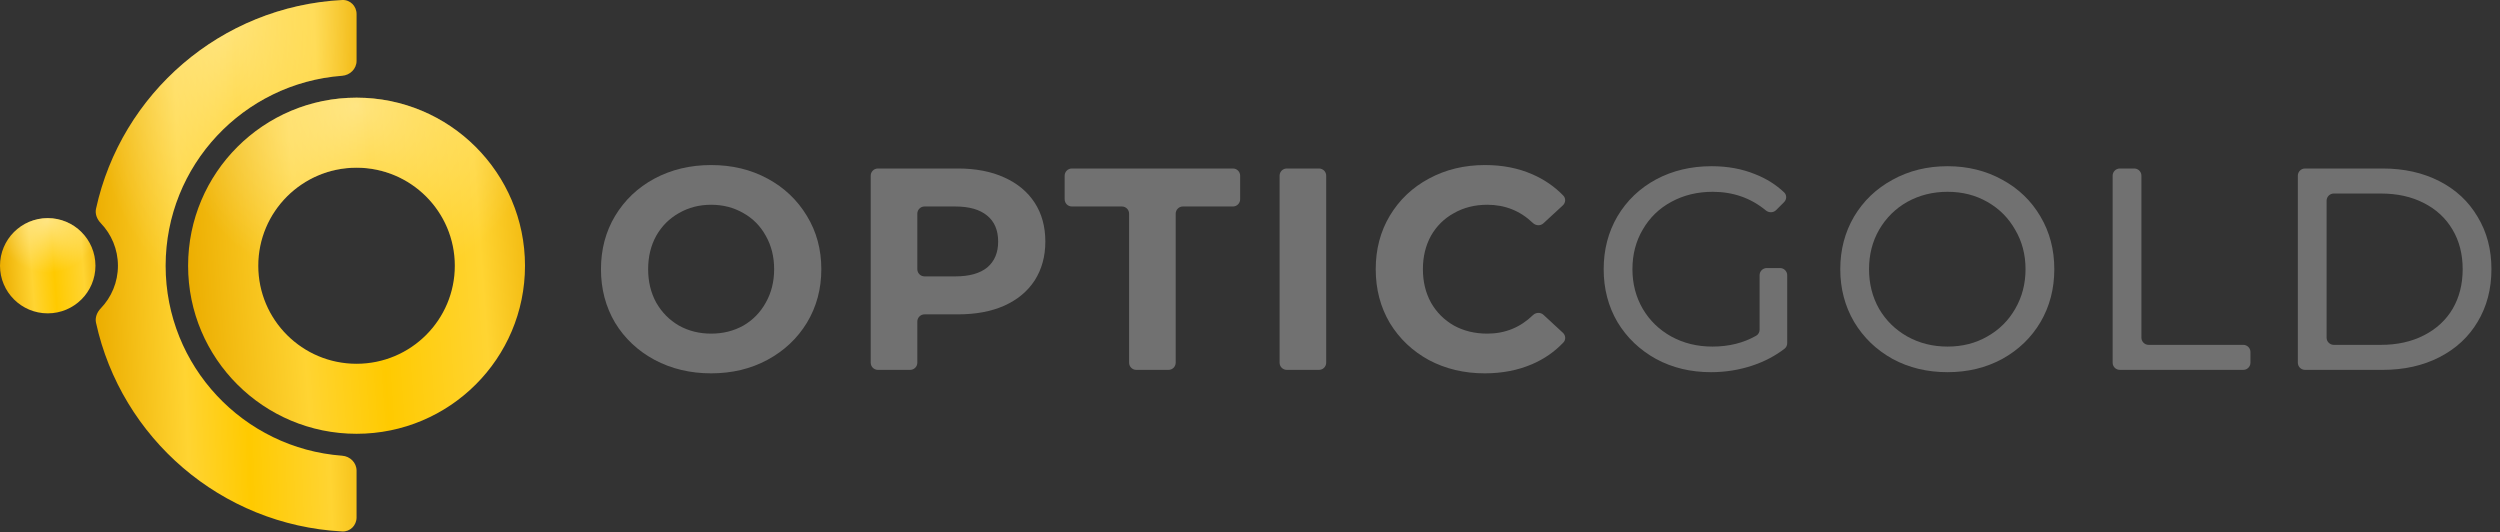
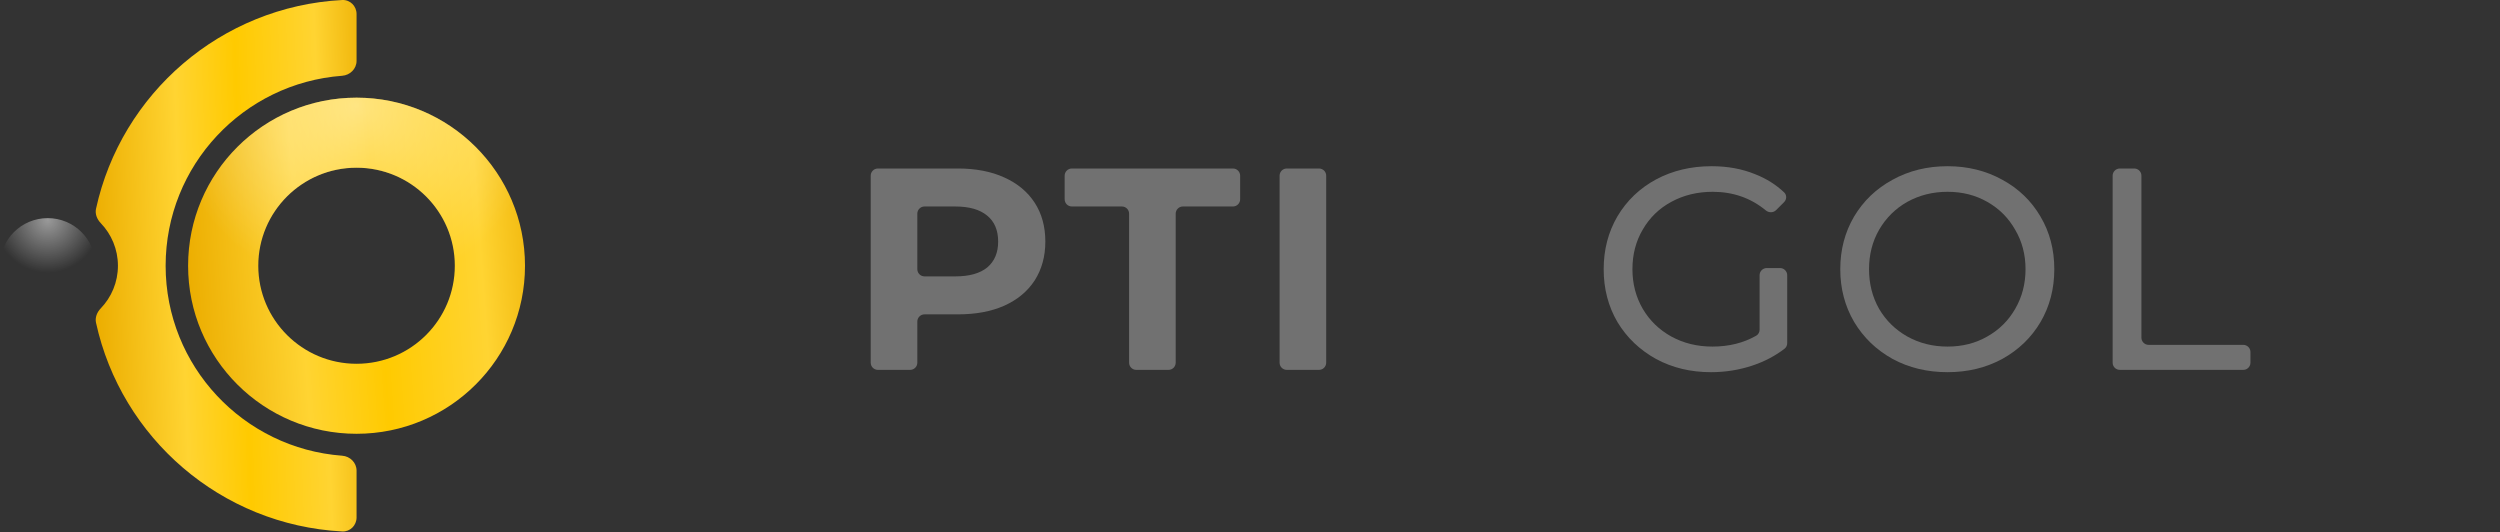
<svg xmlns="http://www.w3.org/2000/svg" width="155" height="33" viewBox="0 0 155 33" fill="none">
  <rect x="0" y="0" width="155" height="33" fill="#333333" stroke="none" />
  <path d="M22.106 6.056C16.337 6.056 11.662 10.72 11.662 16.476C11.662 22.231 16.337 26.895 22.106 26.895C27.875 26.895 32.55 22.231 32.55 16.476C32.55 10.72 27.875 6.056 22.106 6.056ZM22.106 22.554C18.741 22.554 16.014 19.832 16.014 16.476C16.014 13.119 18.741 10.397 22.106 10.397C25.471 10.397 28.198 13.119 28.198 16.476C28.198 19.832 25.471 22.554 22.106 22.554Z" fill="url(#paint0_linear_542_740)" />
  <path d="M22.106 6.056C16.337 6.056 11.662 10.72 11.662 16.476C11.662 22.231 16.337 26.895 22.106 26.895C27.875 26.895 32.55 22.231 32.55 16.476C32.55 10.72 27.875 6.056 22.106 6.056ZM22.106 22.554C18.741 22.554 16.014 19.832 16.014 16.476C16.014 13.119 18.741 10.397 22.106 10.397C25.471 10.397 28.198 13.119 28.198 16.476C28.198 19.832 25.471 22.554 22.106 22.554Z" fill="url(#paint1_radial_542_740)" fill-opacity="0.5" />
  <path d="M21.215 4.698C21.706 4.661 22.107 4.266 22.107 3.773V0.869C22.107 0.377 21.707 -0.025 21.215 0.001C13.697 0.4 7.512 5.808 5.953 12.942C5.882 13.266 6.016 13.594 6.246 13.833C6.905 14.519 7.312 15.451 7.312 16.476C7.312 17.501 6.905 18.433 6.246 19.119C6.016 19.358 5.882 19.686 5.953 20.01C7.512 27.144 13.697 32.552 21.215 32.95C21.707 32.977 22.107 32.575 22.107 32.082V29.178C22.107 28.686 21.706 28.29 21.215 28.254C15.094 27.799 10.269 22.699 10.269 16.476C10.269 10.252 15.094 5.153 21.215 4.698Z" fill="url(#paint2_linear_542_740)" />
-   <path d="M21.215 4.698C21.706 4.661 22.107 4.266 22.107 3.773V0.869C22.107 0.377 21.707 -0.025 21.215 0.001C13.697 0.4 7.512 5.808 5.953 12.942C5.882 13.266 6.016 13.594 6.246 13.833C6.905 14.519 7.312 15.451 7.312 16.476C7.312 17.501 6.905 18.433 6.246 19.119C6.016 19.358 5.882 19.686 5.953 20.01C7.512 27.144 13.697 32.552 21.215 32.95C21.707 32.977 22.107 32.575 22.107 32.082V29.178C22.107 28.686 21.706 28.29 21.215 28.254C15.094 27.799 10.269 22.699 10.269 16.476C10.269 10.252 15.094 5.153 21.215 4.698Z" fill="url(#paint3_radial_542_740)" fill-opacity="0.5" />
-   <path d="M2.959 19.428C4.593 19.428 5.918 18.106 5.918 16.476C5.918 14.845 4.593 13.523 2.959 13.523C1.325 13.523 0 14.845 0 16.476C0 18.106 1.325 19.428 2.959 19.428Z" fill="url(#paint4_linear_542_740)" />
  <path d="M2.959 19.428C4.593 19.428 5.918 18.106 5.918 16.476C5.918 14.845 4.593 13.523 2.959 13.523C1.325 13.523 0 14.845 0 16.476C0 18.106 1.325 19.428 2.959 19.428Z" fill="url(#paint5_radial_542_740)" fill-opacity="0.5" />
-   <path d="M44.091 23.147C42.795 23.147 41.624 22.867 40.577 22.308C39.543 21.749 38.728 20.983 38.134 20.008C37.551 19.021 37.26 17.915 37.26 16.69C37.26 15.465 37.551 14.365 38.134 13.39C38.728 12.403 39.543 11.63 40.577 11.072C41.624 10.513 42.795 10.233 44.091 10.233C45.387 10.233 46.552 10.513 47.587 11.072C48.621 11.63 49.436 12.403 50.03 13.39C50.625 14.365 50.922 15.465 50.922 16.69C50.922 17.915 50.625 19.021 50.03 20.008C49.436 20.983 48.621 21.749 47.587 22.308C46.552 22.867 45.387 23.147 44.091 23.147ZM44.091 20.685C44.828 20.685 45.494 20.519 46.089 20.186C46.683 19.841 47.147 19.365 47.48 18.759C47.824 18.152 47.997 17.463 47.997 16.69C47.997 15.917 47.824 15.227 47.48 14.621C47.147 14.015 46.683 13.545 46.089 13.212C45.494 12.867 44.828 12.695 44.091 12.695C43.354 12.695 42.688 12.867 42.093 13.212C41.499 13.545 41.029 14.015 40.684 14.621C40.351 15.227 40.185 15.917 40.185 16.69C40.185 17.463 40.351 18.152 40.684 18.759C41.029 19.365 41.499 19.841 42.093 20.186C42.688 20.519 43.354 20.685 44.091 20.685Z" fill="#717171" />
  <path d="M59.389 10.447C60.495 10.447 61.452 10.632 62.26 11C63.081 11.369 63.711 11.892 64.151 12.57C64.591 13.248 64.811 14.05 64.811 14.978C64.811 15.893 64.591 16.696 64.151 17.385C63.711 18.063 63.081 18.586 62.26 18.955C61.452 19.312 60.495 19.49 59.389 19.49H57.32C57.074 19.49 56.874 19.69 56.874 19.936V22.486C56.874 22.733 56.674 22.932 56.428 22.932H54.43C54.184 22.932 53.984 22.733 53.984 22.486V10.893C53.984 10.647 54.184 10.447 54.43 10.447H59.389ZM59.228 17.136C60.096 17.136 60.756 16.951 61.208 16.583C61.66 16.202 61.886 15.667 61.886 14.978C61.886 14.276 61.66 13.741 61.208 13.372C60.756 12.992 60.096 12.802 59.228 12.802H57.32C57.074 12.802 56.874 13.001 56.874 13.248V16.69C56.874 16.936 57.074 17.136 57.32 17.136H59.228Z" fill="#717171" />
  <path d="M70.004 13.248C70.004 13.001 69.804 12.802 69.558 12.802H66.455C66.209 12.802 66.009 12.602 66.009 12.356V10.893C66.009 10.647 66.209 10.447 66.455 10.447H76.443C76.689 10.447 76.889 10.647 76.889 10.893V12.356C76.889 12.602 76.689 12.802 76.443 12.802H73.339C73.093 12.802 72.893 13.001 72.893 13.248V22.486C72.893 22.733 72.694 22.932 72.448 22.932H70.45C70.204 22.932 70.004 22.733 70.004 22.486V13.248Z" fill="#717171" />
  <path d="M79.335 10.893C79.335 10.647 79.534 10.447 79.781 10.447H81.778C82.025 10.447 82.224 10.647 82.224 10.893V22.486C82.224 22.733 82.025 22.932 81.778 22.932H79.781C79.534 22.932 79.335 22.733 79.335 22.486V10.893Z" fill="#717171" />
-   <path d="M92.055 23.147C90.782 23.147 89.629 22.873 88.595 22.326C87.572 21.767 86.763 21 86.169 20.025C85.586 19.038 85.295 17.927 85.295 16.69C85.295 15.453 85.586 14.348 86.169 13.373C86.763 12.386 87.572 11.619 88.595 11.072C89.629 10.513 90.788 10.233 92.073 10.233C93.154 10.233 94.129 10.424 94.998 10.804C95.743 11.126 96.386 11.568 96.926 12.129C97.091 12.3 97.072 12.572 96.898 12.732L95.692 13.845C95.507 14.016 95.219 13.998 95.037 13.823C94.252 13.071 93.312 12.695 92.215 12.695C91.442 12.695 90.753 12.867 90.146 13.212C89.54 13.545 89.064 14.015 88.719 14.621C88.386 15.227 88.22 15.917 88.22 16.69C88.22 17.463 88.386 18.152 88.719 18.759C89.064 19.365 89.54 19.841 90.146 20.186C90.753 20.519 91.442 20.685 92.215 20.685C93.312 20.685 94.252 20.304 95.038 19.543C95.219 19.366 95.509 19.347 95.695 19.519L96.9 20.632C97.074 20.792 97.094 21.061 96.931 21.233C96.39 21.805 95.745 22.253 94.998 22.576C94.117 22.956 93.136 23.147 92.055 23.147Z" fill="#717171" />
  <path d="M109.095 17.064C109.095 16.818 109.294 16.619 109.541 16.619H110.361C110.607 16.619 110.807 16.818 110.807 17.064V21.278C110.807 21.411 110.748 21.538 110.643 21.619C110.062 22.067 109.398 22.415 108.649 22.665C107.828 22.938 106.972 23.075 106.081 23.075C104.82 23.075 103.684 22.802 102.674 22.255C101.663 21.696 100.866 20.935 100.284 19.972C99.713 18.997 99.428 17.903 99.428 16.69C99.428 15.477 99.713 14.383 100.284 13.408C100.866 12.433 101.663 11.672 102.674 11.125C103.696 10.578 104.844 10.305 106.116 10.305C107.115 10.305 108.018 10.471 108.827 10.804C109.51 11.072 110.107 11.446 110.617 11.928C110.79 12.091 110.782 12.363 110.614 12.531L110.118 13.027C109.946 13.199 109.669 13.2 109.481 13.045C108.549 12.276 107.452 11.892 106.188 11.892C105.236 11.892 104.38 12.1 103.619 12.516C102.87 12.921 102.281 13.491 101.853 14.229C101.425 14.954 101.211 15.774 101.211 16.69C101.211 17.594 101.425 18.414 101.853 19.151C102.281 19.877 102.87 20.447 103.619 20.863C104.38 21.28 105.23 21.488 106.17 21.488C107.195 21.488 108.101 21.262 108.887 20.812C109.018 20.736 109.095 20.593 109.095 20.442V17.064Z" fill="#717171" />
  <path d="M120.749 23.075C119.489 23.075 118.354 22.802 117.343 22.255C116.332 21.696 115.536 20.929 114.953 19.954C114.382 18.979 114.097 17.891 114.097 16.69C114.097 15.489 114.382 14.401 114.953 13.426C115.536 12.451 116.332 11.69 117.343 11.143C118.354 10.584 119.489 10.305 120.749 10.305C121.998 10.305 123.127 10.584 124.138 11.143C125.149 11.69 125.94 12.451 126.51 13.426C127.081 14.389 127.367 15.477 127.367 16.69C127.367 17.903 127.081 18.997 126.51 19.972C125.94 20.935 125.149 21.696 124.138 22.255C123.127 22.802 121.998 23.075 120.749 23.075ZM120.749 21.488C121.665 21.488 122.485 21.28 123.211 20.863C123.948 20.447 124.525 19.877 124.941 19.151C125.369 18.414 125.583 17.594 125.583 16.69C125.583 15.786 125.369 14.972 124.941 14.246C124.525 13.509 123.948 12.932 123.211 12.516C122.485 12.1 121.665 11.892 120.749 11.892C119.834 11.892 119.002 12.1 118.252 12.516C117.515 12.932 116.933 13.509 116.505 14.246C116.088 14.972 115.88 15.786 115.88 16.69C115.88 17.594 116.088 18.414 116.505 19.151C116.933 19.877 117.515 20.447 118.252 20.863C119.002 21.28 119.834 21.488 120.749 21.488Z" fill="#717171" />
  <path d="M130.984 10.893C130.984 10.647 131.184 10.447 131.43 10.447H132.322C132.568 10.447 132.768 10.647 132.768 10.893V20.935C132.768 21.181 132.967 21.381 133.214 21.381H139.082C139.328 21.381 139.528 21.58 139.528 21.827V22.486C139.528 22.733 139.328 22.932 139.082 22.932H131.43C131.184 22.932 130.984 22.733 130.984 22.486V10.893Z" fill="#717171" />
-   <path d="M142.466 10.893C142.466 10.647 142.665 10.447 142.912 10.447H147.727C149.047 10.447 150.218 10.709 151.241 11.232C152.264 11.755 153.054 12.492 153.613 13.444C154.184 14.383 154.469 15.465 154.469 16.69C154.469 17.915 154.184 19.003 153.613 19.954C153.054 20.893 152.264 21.624 151.241 22.148C150.218 22.671 149.047 22.932 147.727 22.932H142.912C142.665 22.932 142.466 22.733 142.466 22.486V10.893ZM147.62 21.381C148.631 21.381 149.517 21.184 150.278 20.792C151.051 20.4 151.645 19.853 152.062 19.151C152.478 18.438 152.686 17.617 152.686 16.69C152.686 15.762 152.478 14.948 152.062 14.246C151.645 13.533 151.051 12.98 150.278 12.588C149.517 12.195 148.631 11.999 147.62 11.999H144.695C144.449 11.999 144.249 12.199 144.249 12.445V20.935C144.249 21.181 144.449 21.381 144.695 21.381H147.62Z" fill="#717171" />
  <defs>
    <linearGradient id="paint0_linear_542_740" x1="33.489" y1="5.035" x2="10.943" y2="6.684" gradientUnits="userSpaceOnUse">
      <stop stop-color="#ECAE01" />
      <stop offset="0.197" stop-color="#FFD432" />
      <stop offset="0.481" stop-color="#FFCA00" />
      <stop offset="0.697" stop-color="#FFD432" />
      <stop offset="1" stop-color="#ECAE01" />
    </linearGradient>
    <radialGradient id="paint1_radial_542_740" cx="0" cy="0" r="1" gradientUnits="userSpaceOnUse" gradientTransform="translate(22.106 6.52) rotate(90) scale(11.49 11.517)">
      <stop stop-color="white" />
      <stop offset="1" stop-color="white" stop-opacity="0" />
    </radialGradient>
    <linearGradient id="paint2_linear_542_740" x1="22.834" y1="-1.614" x2="5.306" y2="-0.986" gradientUnits="userSpaceOnUse">
      <stop stop-color="#ECAE01" />
      <stop offset="0.197" stop-color="#FFD432" />
      <stop offset="0.481" stop-color="#FFCA00" />
      <stop offset="0.697" stop-color="#FFD432" />
      <stop offset="1" stop-color="#ECAE01" />
    </linearGradient>
    <radialGradient id="paint3_radial_542_740" cx="0" cy="0" r="1" gradientUnits="userSpaceOnUse" gradientTransform="translate(14.02 0.733) rotate(90) scale(18.168 8.917)">
      <stop stop-color="white" />
      <stop offset="1" stop-color="white" stop-opacity="0" />
    </radialGradient>
    <linearGradient id="paint4_linear_542_740" x1="6.184" y1="13.234" x2="-0.204" y2="13.701" gradientUnits="userSpaceOnUse">
      <stop stop-color="#ECAE01" />
      <stop offset="0.197" stop-color="#FFD432" />
      <stop offset="0.481" stop-color="#FFCA00" />
      <stop offset="0.697" stop-color="#FFD432" />
      <stop offset="1" stop-color="#ECAE01" />
    </linearGradient>
    <radialGradient id="paint5_radial_542_740" cx="0" cy="0" r="1" gradientUnits="userSpaceOnUse" gradientTransform="translate(2.959 13.655) rotate(90) scale(3.255 3.263)">
      <stop stop-color="white" />
      <stop offset="1" stop-color="white" stop-opacity="0" />
    </radialGradient>
  </defs>
</svg>